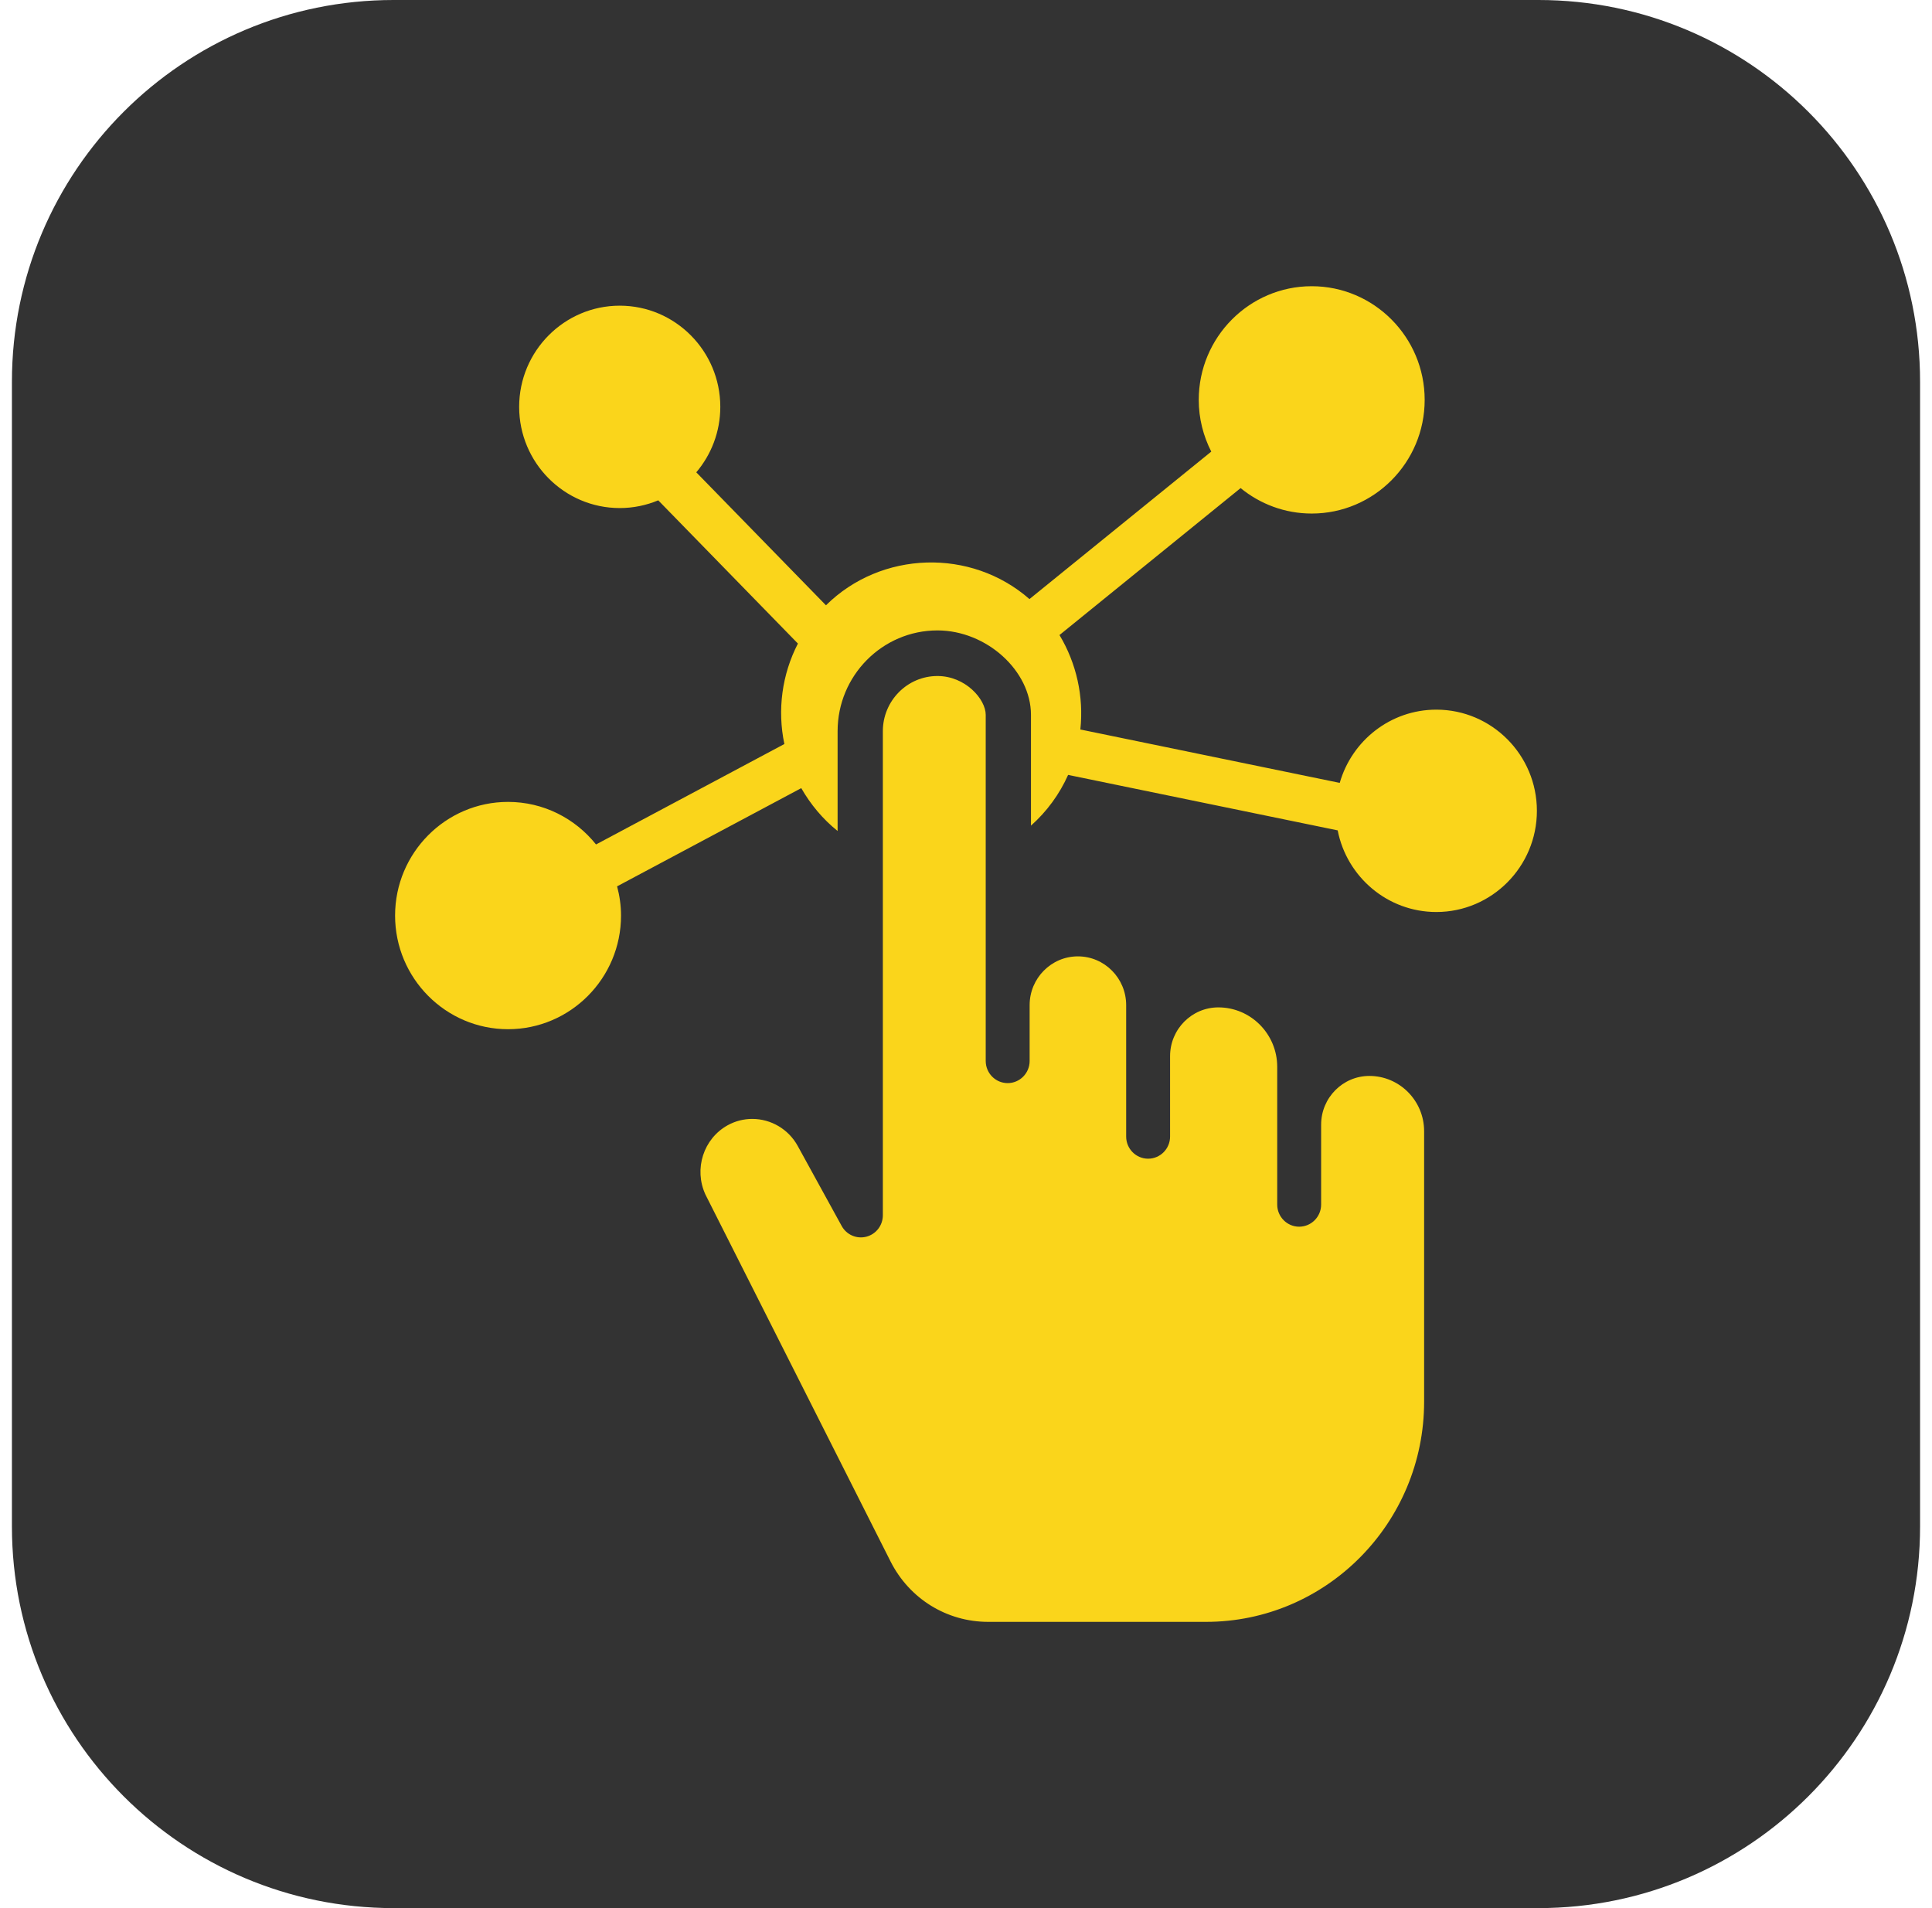
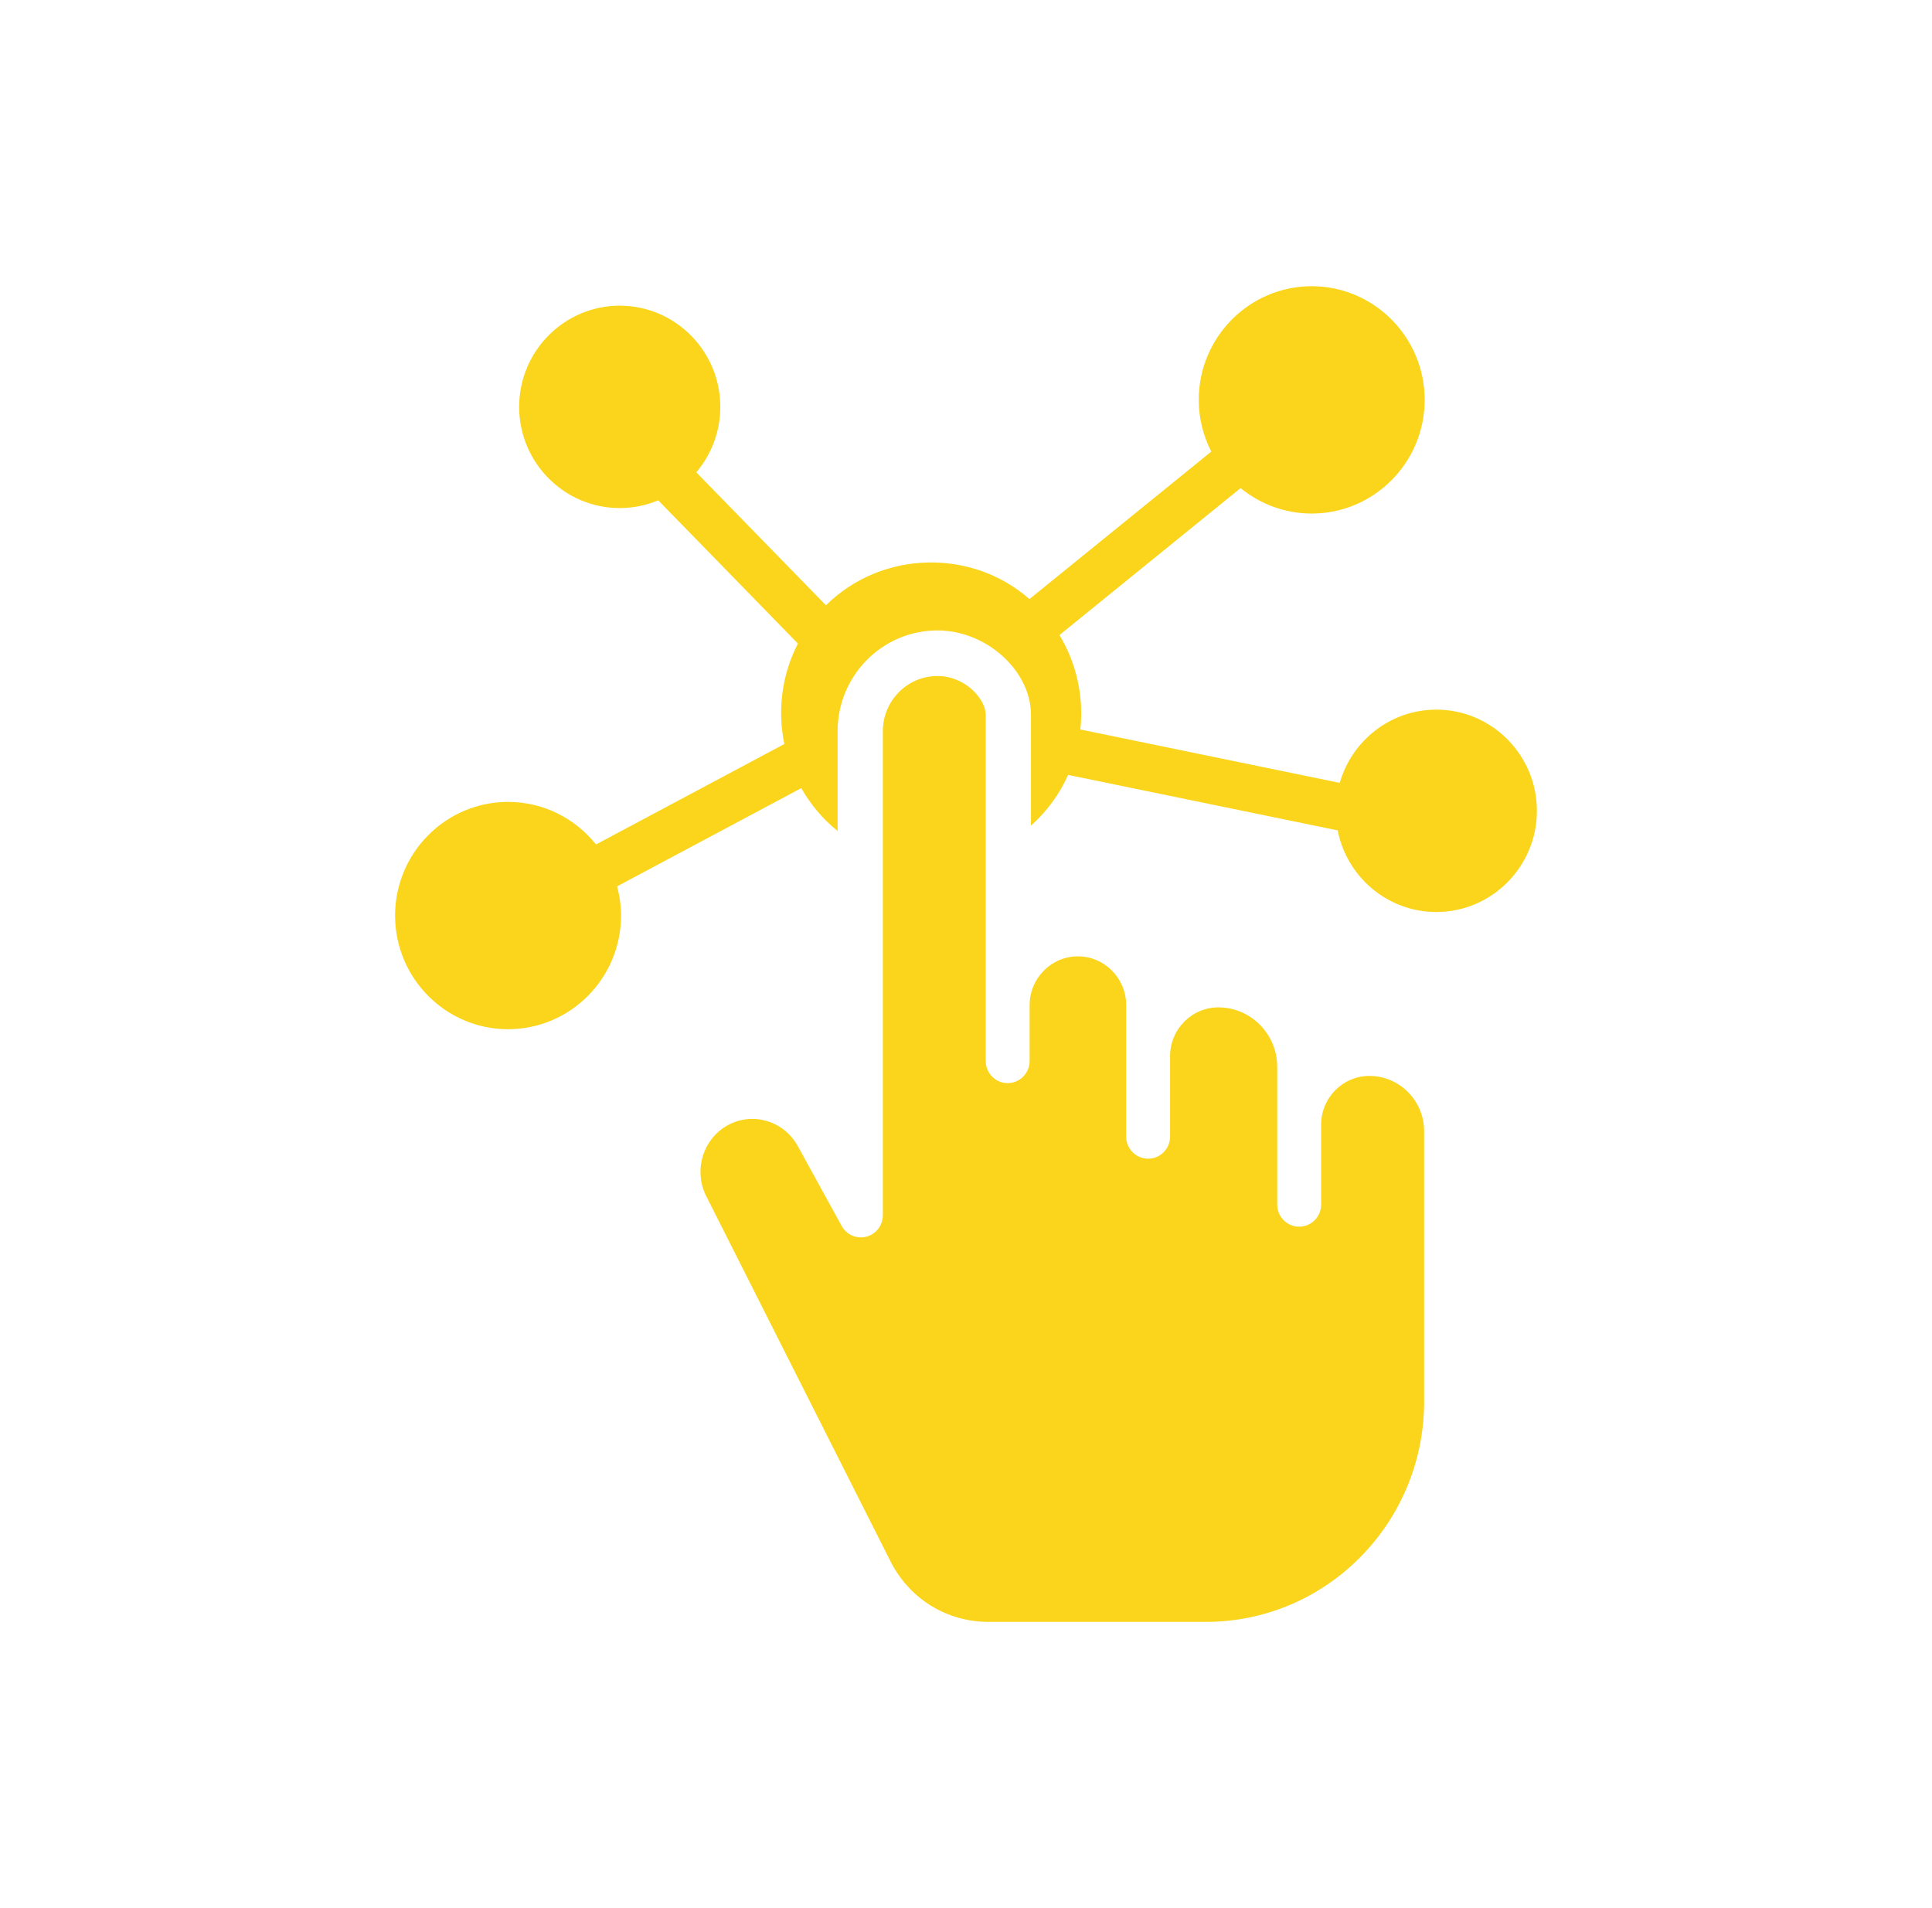
<svg xmlns="http://www.w3.org/2000/svg" width="81" height="80" viewBox="0 0 81 80" fill="none">
-   <path d="M0.5 16C0.5 7.163 7.663 0 16.5 0H64.5C73.337 0 80.5 7.163 80.5 16V64C80.5 72.837 73.337 80 64.5 80H16.5C7.663 80 0.5 72.837 0.5 64V16Z" fill="#333333" />
  <path d="M60.219 29.753C58.298 29.753 56.676 31.053 56.169 32.824L45.294 30.585C45.442 29.209 45.133 27.811 44.419 26.625L52.013 20.464C52.828 21.13 53.865 21.531 54.994 21.531C57.606 21.531 59.73 19.393 59.73 16.766C59.73 14.138 57.606 12 54.994 12C52.383 12 50.258 14.138 50.258 16.765C50.258 17.547 50.45 18.283 50.783 18.934L43.161 25.117C40.712 22.972 36.942 23.089 34.629 25.378L29.192 19.803C29.819 19.063 30.199 18.105 30.199 17.058C30.199 14.719 28.308 12.816 25.983 12.816C23.658 12.816 21.766 14.719 21.766 17.058C21.766 19.398 23.658 21.301 25.983 21.301C26.555 21.301 27.099 21.185 27.597 20.977L33.453 26.982C32.784 28.277 32.585 29.768 32.885 31.194L24.989 35.405C24.12 34.319 22.791 33.621 21.3 33.621C18.689 33.621 16.564 35.759 16.564 38.386C16.564 41.014 18.689 43.151 21.3 43.151C23.912 43.151 26.037 41.014 26.037 38.386C26.037 37.962 25.976 37.553 25.872 37.161L33.593 33.044C33.985 33.728 34.495 34.342 35.117 34.84V30.656C35.117 28.326 36.995 26.431 39.303 26.431C41.355 26.431 43.224 28.119 43.224 29.971V34.616C43.892 34.022 44.42 33.297 44.781 32.489L56.083 34.815C56.464 36.763 58.173 38.237 60.219 38.237C62.544 38.237 64.435 36.334 64.435 33.995C64.435 31.655 62.544 29.753 60.219 29.753Z" fill="#FAD51B" />
  <path d="M57.412 45.11C56.296 45.11 55.389 46.027 55.389 47.154V50.504C55.389 51.015 54.976 51.431 54.468 51.431C53.961 51.431 53.548 51.015 53.548 50.504V44.729C53.548 43.354 52.441 42.236 51.08 42.236C49.964 42.236 49.056 43.153 49.056 44.28V47.652C49.056 48.164 48.643 48.58 48.135 48.58C47.628 48.58 47.215 48.164 47.215 47.652V42.141C47.215 41.014 46.307 40.097 45.191 40.097C44.075 40.097 43.168 41.015 43.168 42.141V44.483C43.168 44.995 42.755 45.411 42.247 45.411C41.74 45.411 41.327 44.996 41.327 44.483V29.971C41.327 29.316 40.477 28.343 39.303 28.343C38.041 28.343 37.014 29.381 37.014 30.655V50.951C37.014 51.375 36.73 51.744 36.324 51.85C35.916 51.956 35.491 51.771 35.288 51.401L33.445 48.046C33.061 47.347 32.33 46.912 31.537 46.912C31.178 46.912 30.822 47.004 30.508 47.178C29.492 47.74 29.082 49.015 29.576 50.084L37.337 65.466C38.126 67.029 39.694 67.999 41.431 67.999H50.562C55.605 67.999 59.707 63.858 59.707 58.766V47.428C59.707 46.15 58.677 45.11 57.412 45.11Z" fill="#FAD51B" />
</svg>